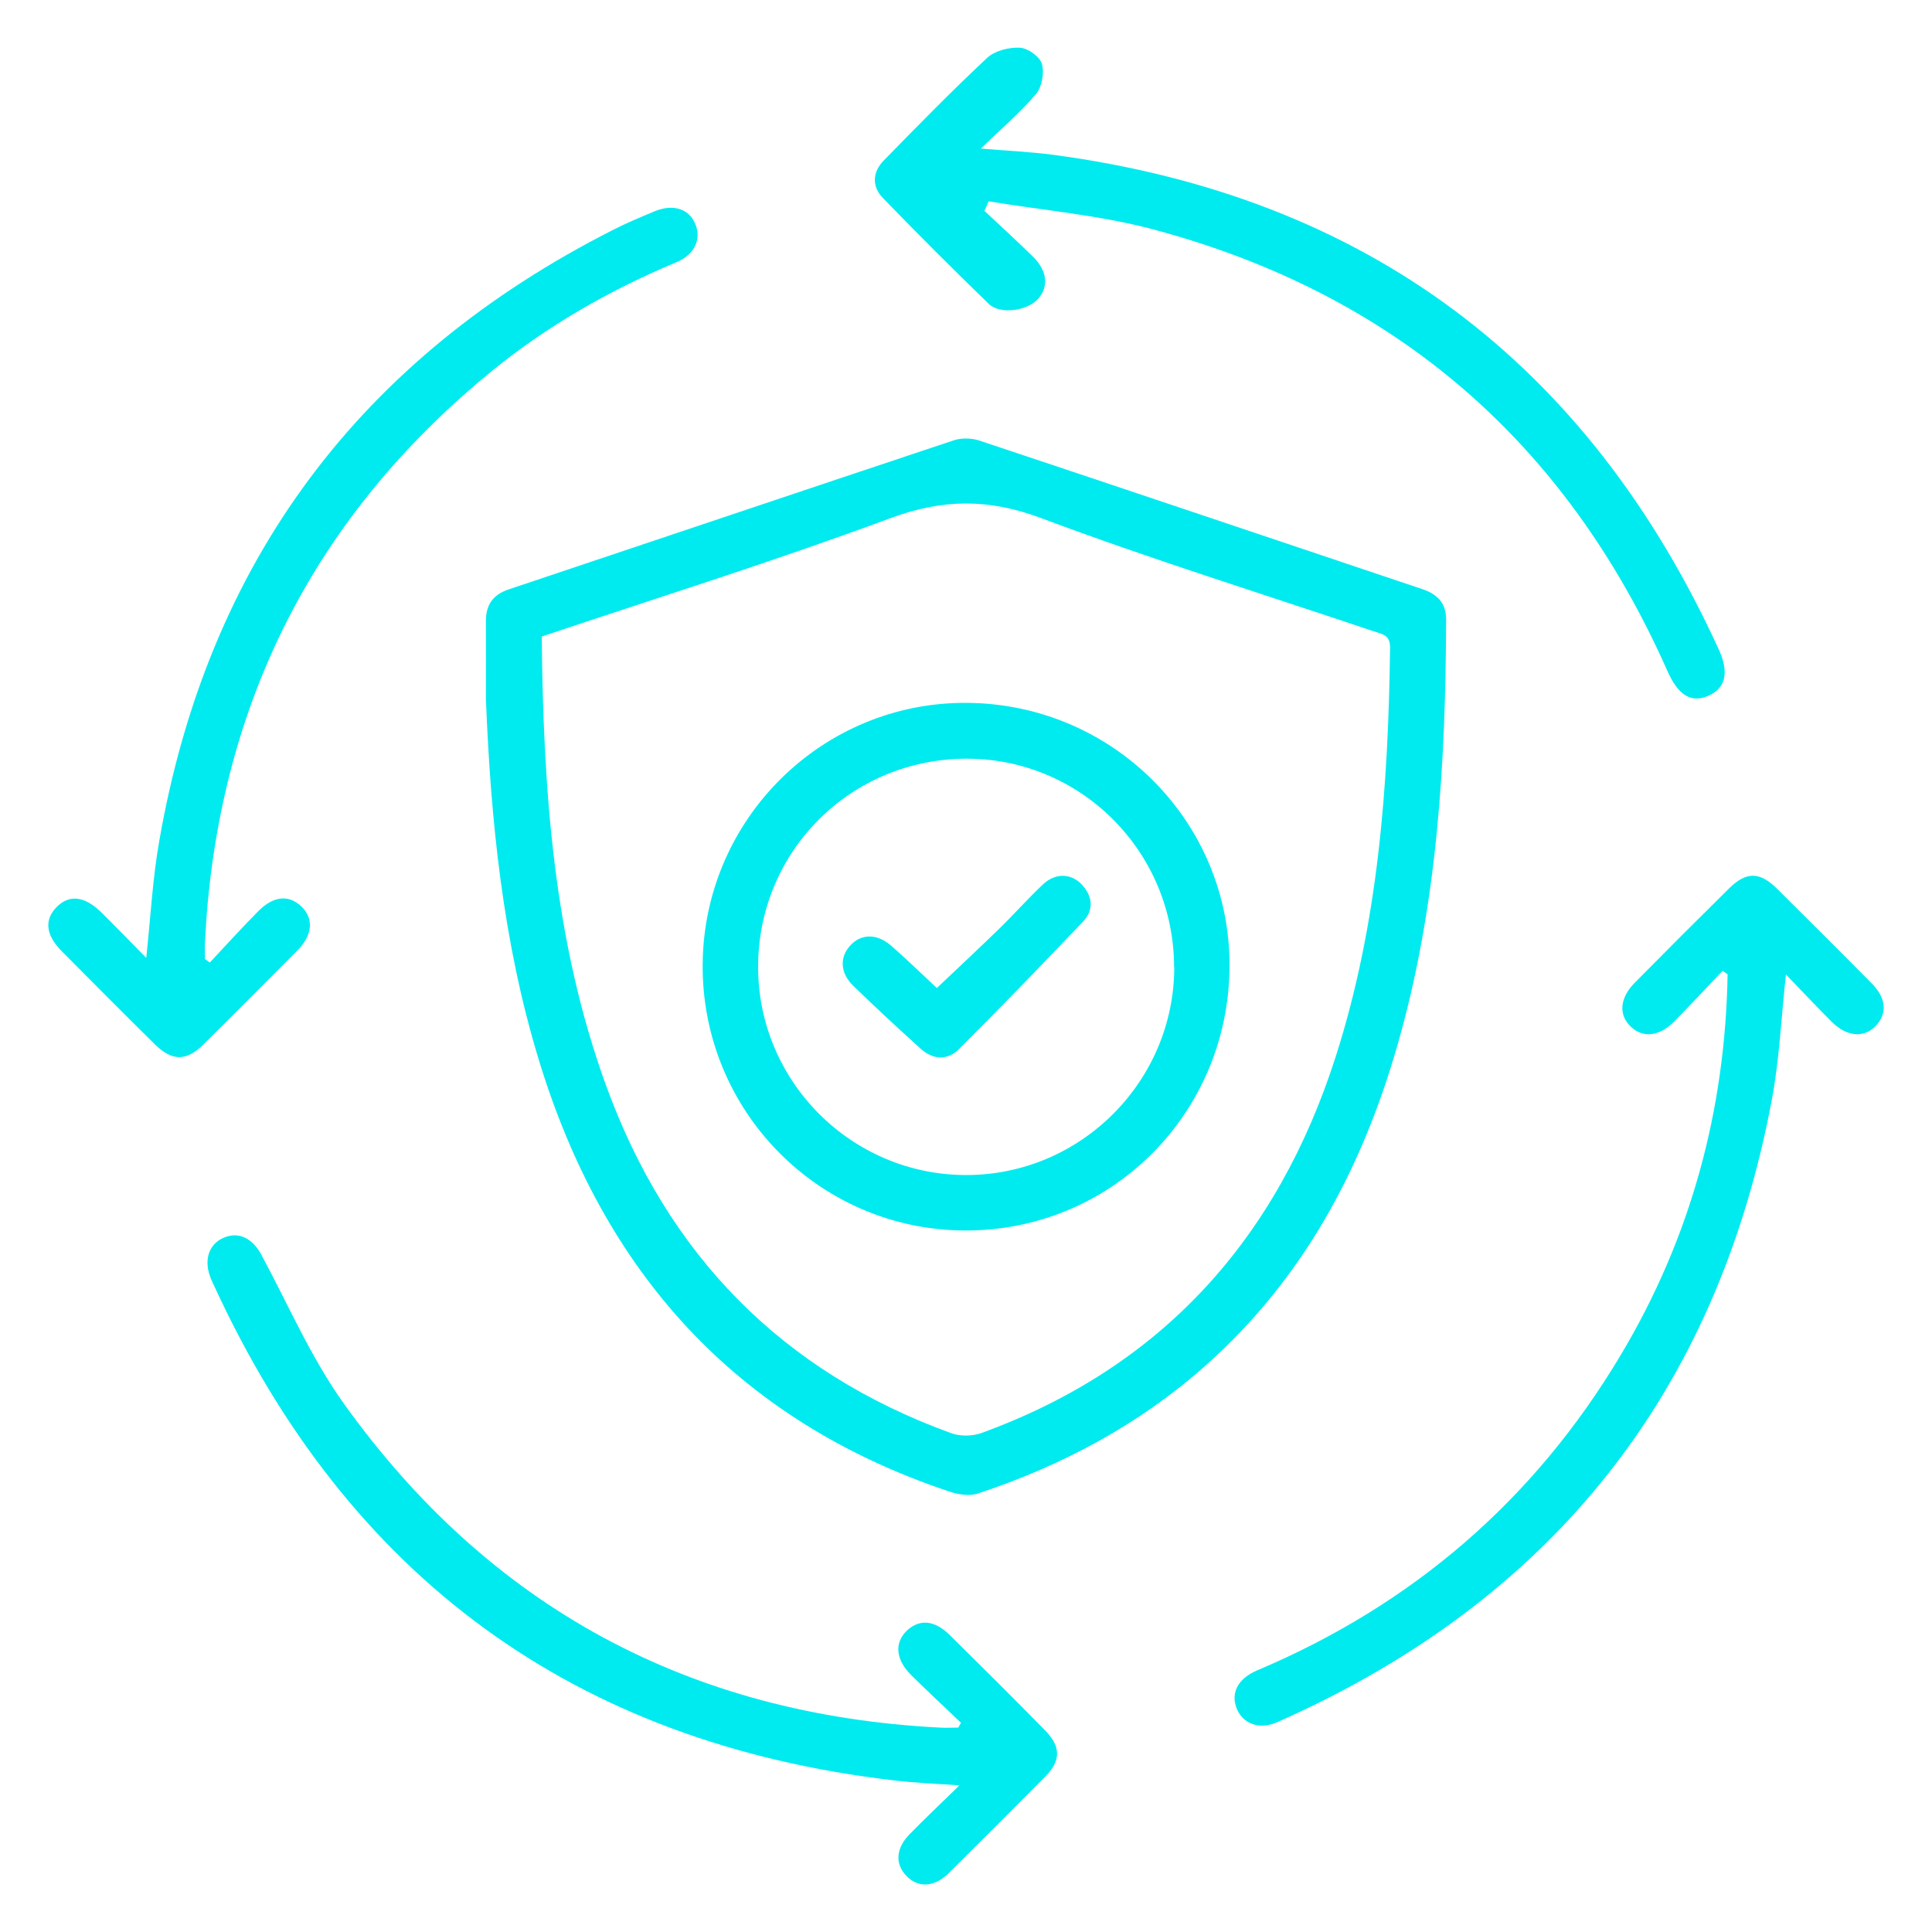
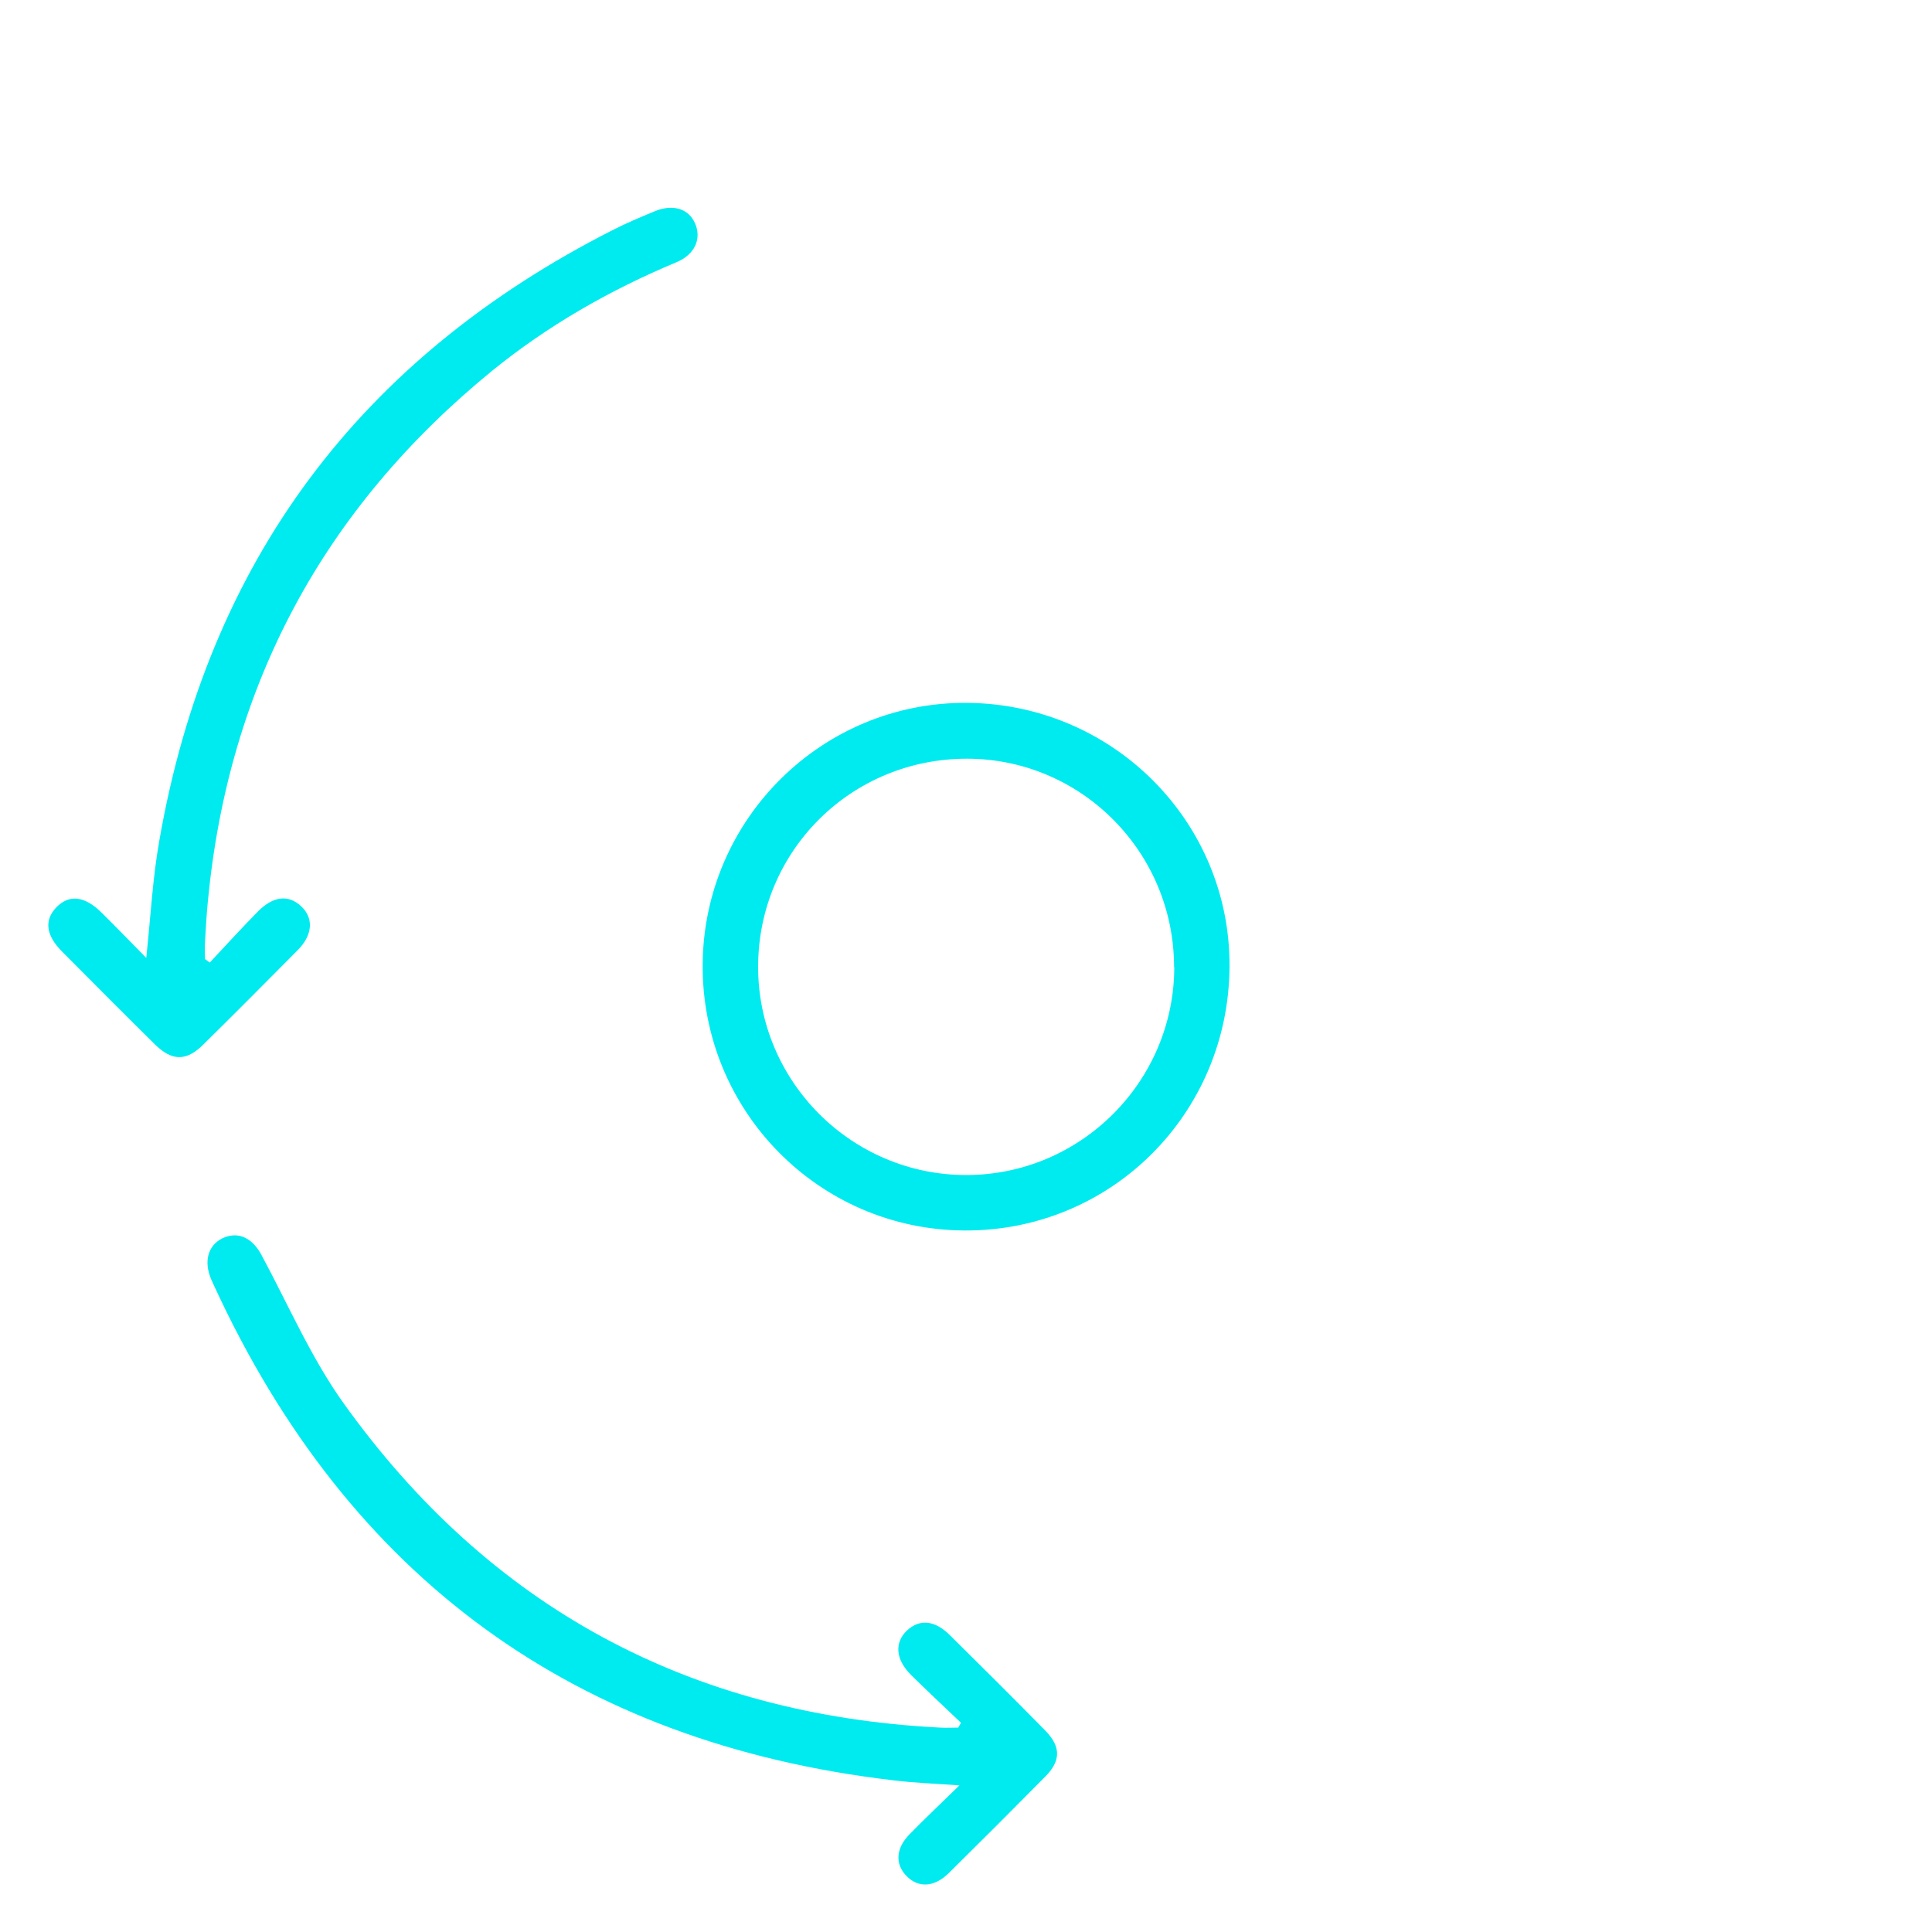
<svg xmlns="http://www.w3.org/2000/svg" id="Layer_1" version="1.1" viewBox="0 0 100 100">
  <defs>
    <style>
      .st0 {
        fill: #00ebef;
      }
    </style>
  </defs>
-   <path class="st0" d="M25.15,36.16c0-1.33.01-2.65,0-3.98-.01-.86.35-1.39,1.17-1.67,7.68-2.57,15.36-5.16,23.05-7.72.39-.13.91-.12,1.31.01,7.66,2.55,15.3,5.13,22.96,7.7.76.26,1.21.72,1.21,1.55-.02,7.46-.45,14.87-2.53,22.09-1.84,6.4-4.89,12.08-9.94,16.56-3.44,3.05-7.41,5.16-11.75,6.6-.44.15-1.03.06-1.5-.1-11.04-3.69-17.91-11.37-21.25-22.37-1.85-6.08-2.48-12.34-2.73-18.66ZM28.04,32.96c.08,7.94.61,15.73,3.32,23.2,3.18,8.76,9.08,14.83,17.87,18.02.46.17,1.09.16,1.55,0,9.39-3.41,15.35-10.09,18.36-19.5,2.2-6.88,2.72-14,2.81-21.17,0-.67-.43-.69-.84-.83-5.75-1.94-11.56-3.74-17.24-5.87-2.71-1.01-5.08-.99-7.78.01-5.93,2.2-11.97,4.09-18.06,6.13Z" />
-   <path class="st0" d="M50.96,10.92c.84.79,1.7,1.57,2.52,2.38.73.72.8,1.53.27,2.15-.55.64-1.98.85-2.57.28-1.86-1.8-3.69-3.63-5.49-5.49-.57-.59-.53-1.33.04-1.92,1.76-1.8,3.53-3.61,5.37-5.33.4-.37,1.13-.55,1.69-.52.41.02,1.03.46,1.14.84.13.47,0,1.2-.31,1.56-.8.95-1.77,1.77-2.85,2.82,1.43.12,2.58.17,3.72.32,16.23,2.16,27.69,10.76,34.48,25.62.55,1.21.33,2.01-.56,2.39-.88.38-1.55-.04-2.1-1.28-5.26-11.87-14.14-19.55-26.67-22.88-2.76-.73-5.64-.97-8.47-1.44-.07.17-.14.34-.22.5Z" />
  <path class="st0" d="M49.73,89.16c-.86-.82-1.73-1.63-2.58-2.47-.8-.8-.86-1.67-.21-2.29.65-.61,1.43-.55,2.22.23,1.66,1.64,3.31,3.28,4.94,4.94.81.83.82,1.55.02,2.37-1.66,1.68-3.33,3.35-5.01,5.01-.76.75-1.6.78-2.21.13-.58-.61-.53-1.42.18-2.14.79-.81,1.61-1.58,2.58-2.53-1.28-.09-2.35-.13-3.41-.26-16.5-1.93-28.2-10.49-35.15-25.56-.08-.18-.17-.35-.23-.53-.33-.92-.02-1.72.77-2.02.75-.29,1.44.07,1.89.91,1.39,2.58,2.57,5.33,4.26,7.69,7.55,10.55,17.9,16.12,30.86,16.78.32.02.64,0,.95,0,.05-.08.09-.17.14-.25Z" />
  <path class="st0" d="M10.86,49.82c.83-.89,1.65-1.79,2.51-2.66.79-.79,1.57-.86,2.22-.25.66.62.6,1.49-.2,2.29-1.62,1.63-3.24,3.26-4.87,4.87-.88.87-1.62.86-2.51-.02-1.61-1.59-3.21-3.2-4.8-4.8-.84-.84-.93-1.63-.29-2.29.66-.68,1.47-.59,2.35.29.75.74,1.48,1.5,2.3,2.33.23-2.15.33-4.14.68-6.09,2.52-14.44,10.39-24.94,23.44-31.57.72-.37,1.46-.68,2.21-.99.93-.38,1.74-.13,2.07.62.36.8,0,1.62-.95,2.02-3.45,1.44-6.67,3.28-9.57,5.64-8.69,7.1-13.62,16.24-14.69,27.43-.07.71-.11,1.42-.15,2.13-.02.29,0,.58,0,.87l.26.19Z" />
-   <path class="st0" d="M89.16,50.25c-.84.88-1.67,1.78-2.52,2.64-.75.76-1.61.84-2.22.26-.66-.62-.59-1.49.2-2.29,1.61-1.63,3.24-3.26,4.87-4.87.9-.89,1.59-.88,2.5.02,1.63,1.62,3.26,3.24,4.87,4.87.78.78.84,1.57.23,2.22-.61.64-1.5.57-2.29-.22-.77-.77-1.51-1.56-2.36-2.44-.25,2.29-.34,4.39-.72,6.43-2.85,15.26-11.44,26-25.61,32.27-.9.4-1.73.1-2.07-.64-.37-.83,0-1.61,1.05-2.05,8.03-3.4,14.32-8.81,18.79-16.3,3.63-6.07,5.42-12.67,5.54-19.72-.09-.06-.17-.12-.26-.18Z" />
  <path class="st0" d="M63.64,50.04c-.05,7.62-6.14,13.69-13.72,13.65-7.56-.04-13.63-6.23-13.55-13.82.08-7.5,6.2-13.54,13.67-13.49,7.57.05,13.65,6.16,13.6,13.66ZM60.77,50.06c0-5.94-4.78-10.77-10.69-10.79-6-.02-10.82,4.75-10.84,10.74-.02,5.96,4.84,10.82,10.79,10.81,5.91-.01,10.74-4.84,10.75-10.76Z" />
-   <path class="st0" d="M48.48,51.15c1.12-1.06,2.2-2.07,3.26-3.1.76-.74,1.47-1.55,2.25-2.28.64-.6,1.45-.57,2,.01.57.61.64,1.32.07,1.92-2.12,2.23-4.25,4.43-6.42,6.6-.61.61-1.37.55-2-.03-1.17-1.06-2.34-2.14-3.47-3.24-.68-.66-.72-1.46-.18-2.07.57-.64,1.39-.66,2.15,0,.82.72,1.61,1.49,2.36,2.19Z" />
</svg>